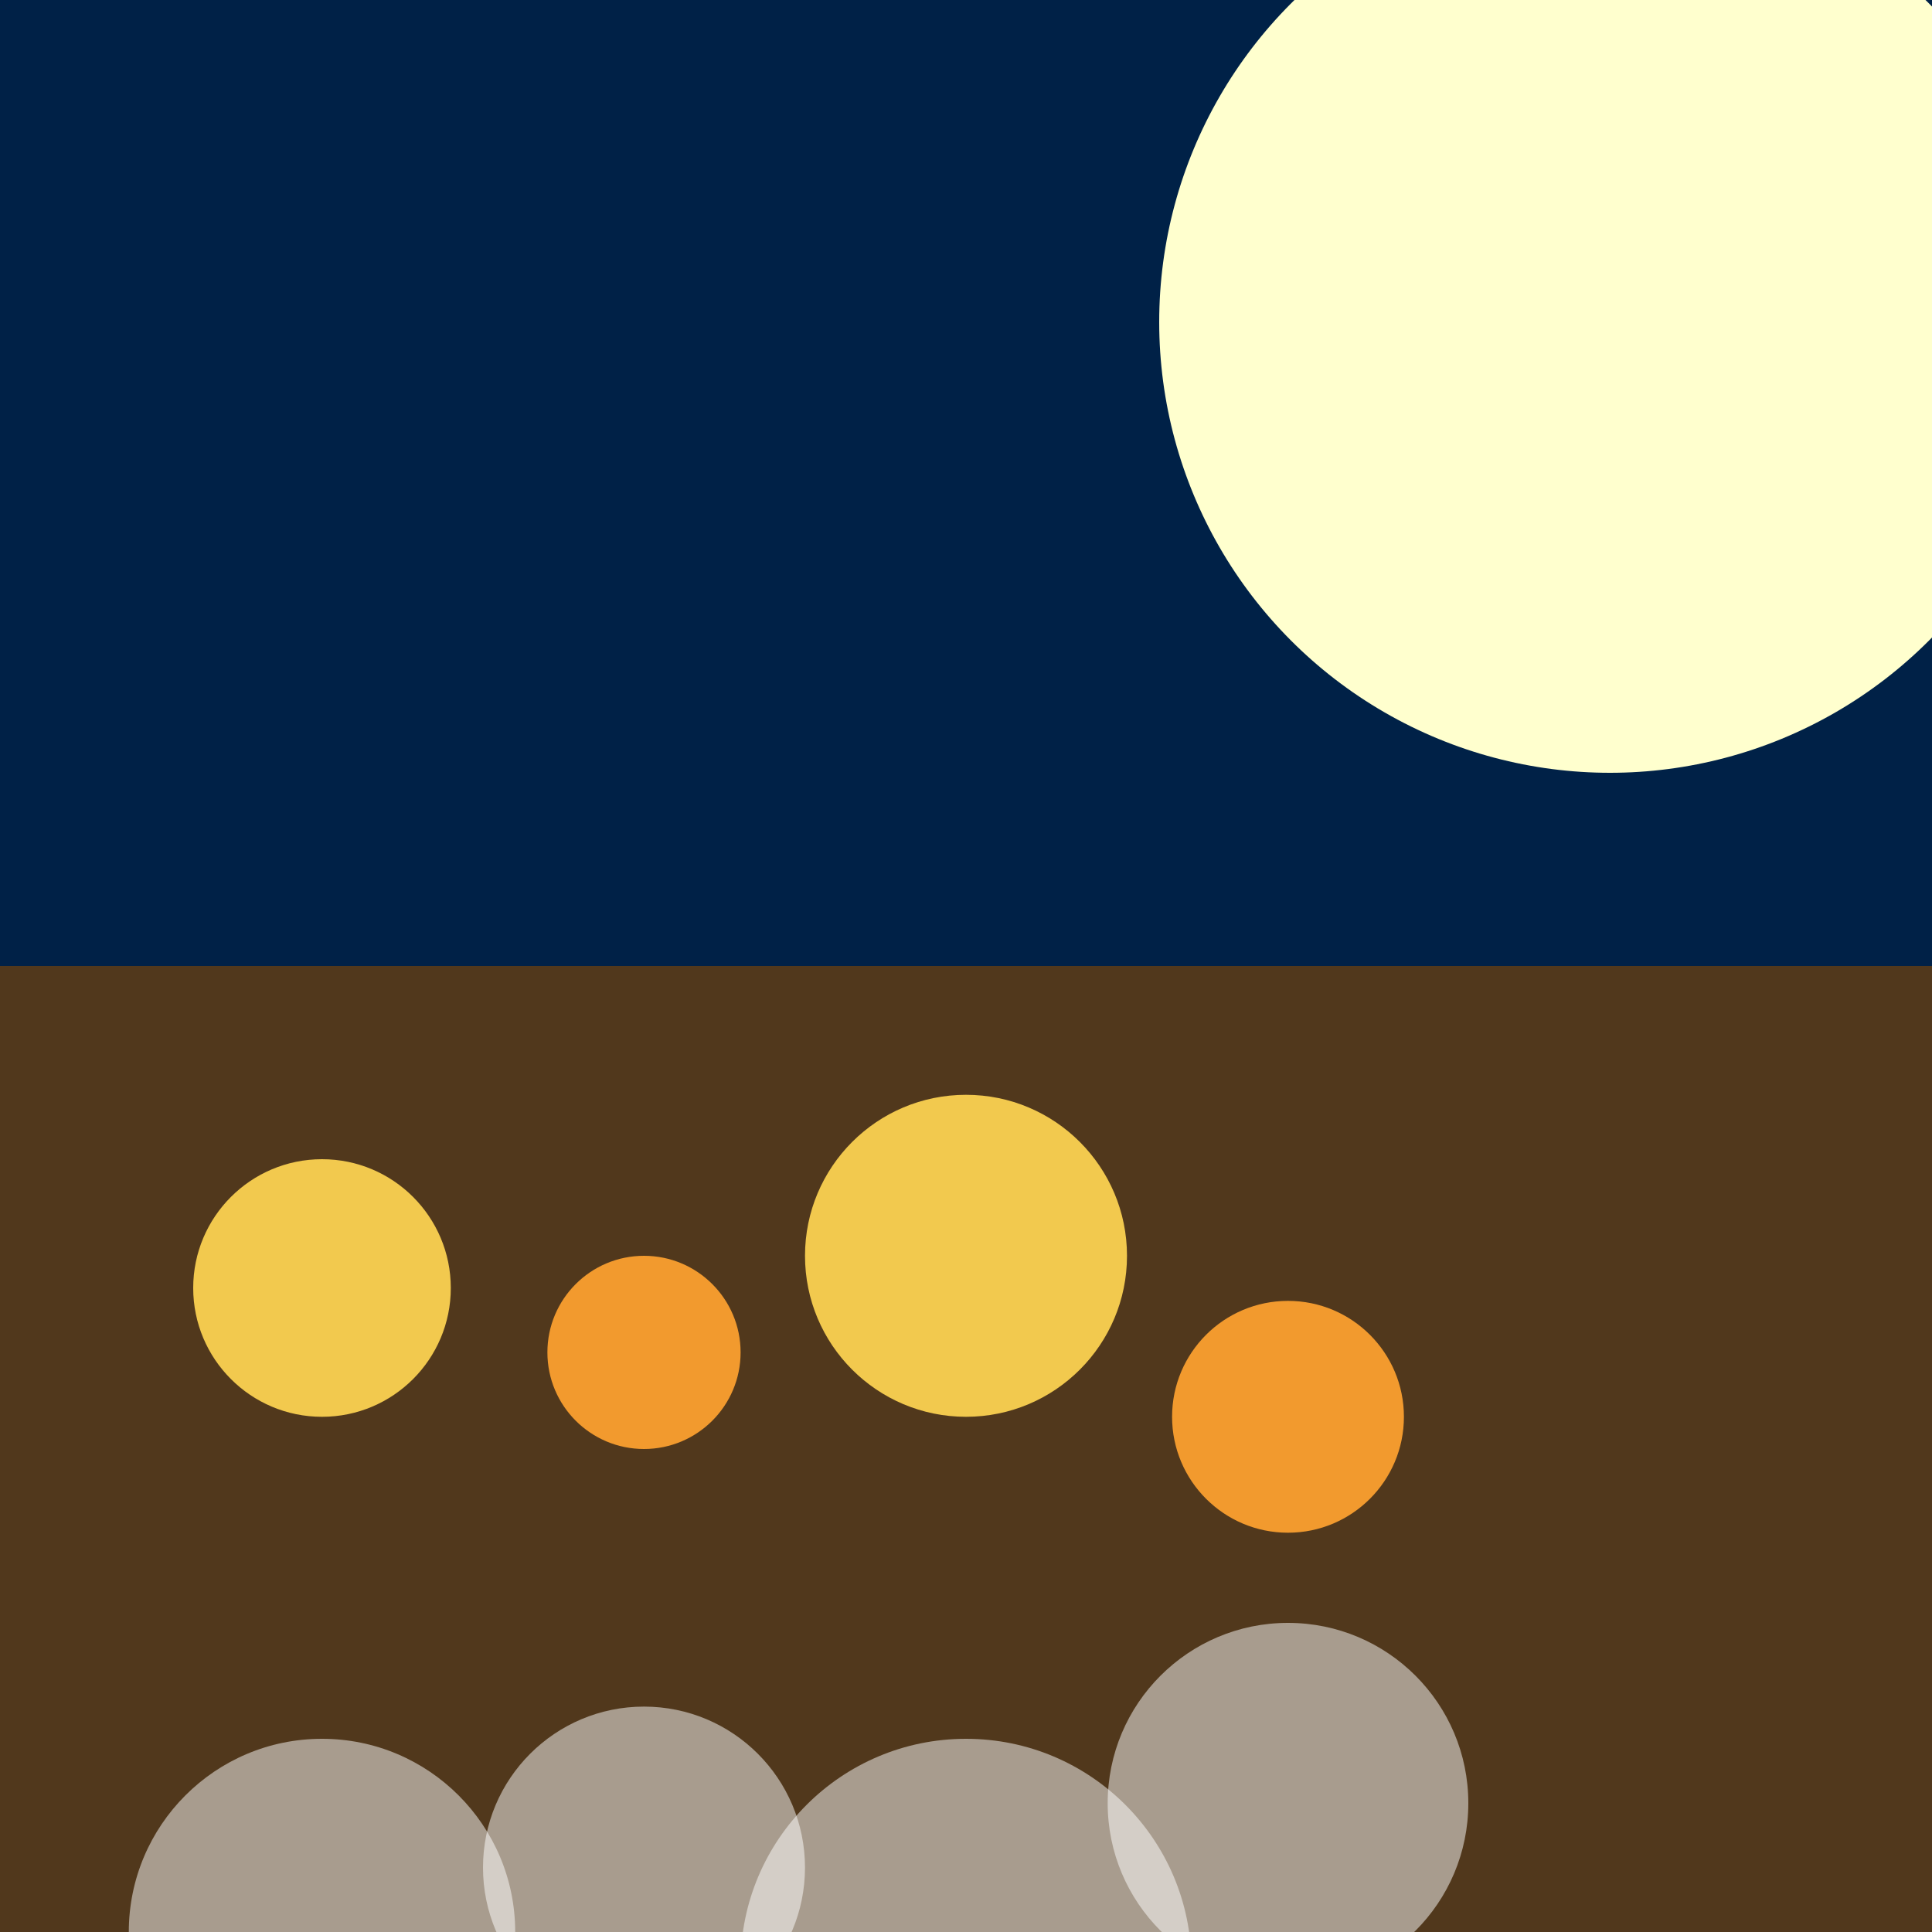
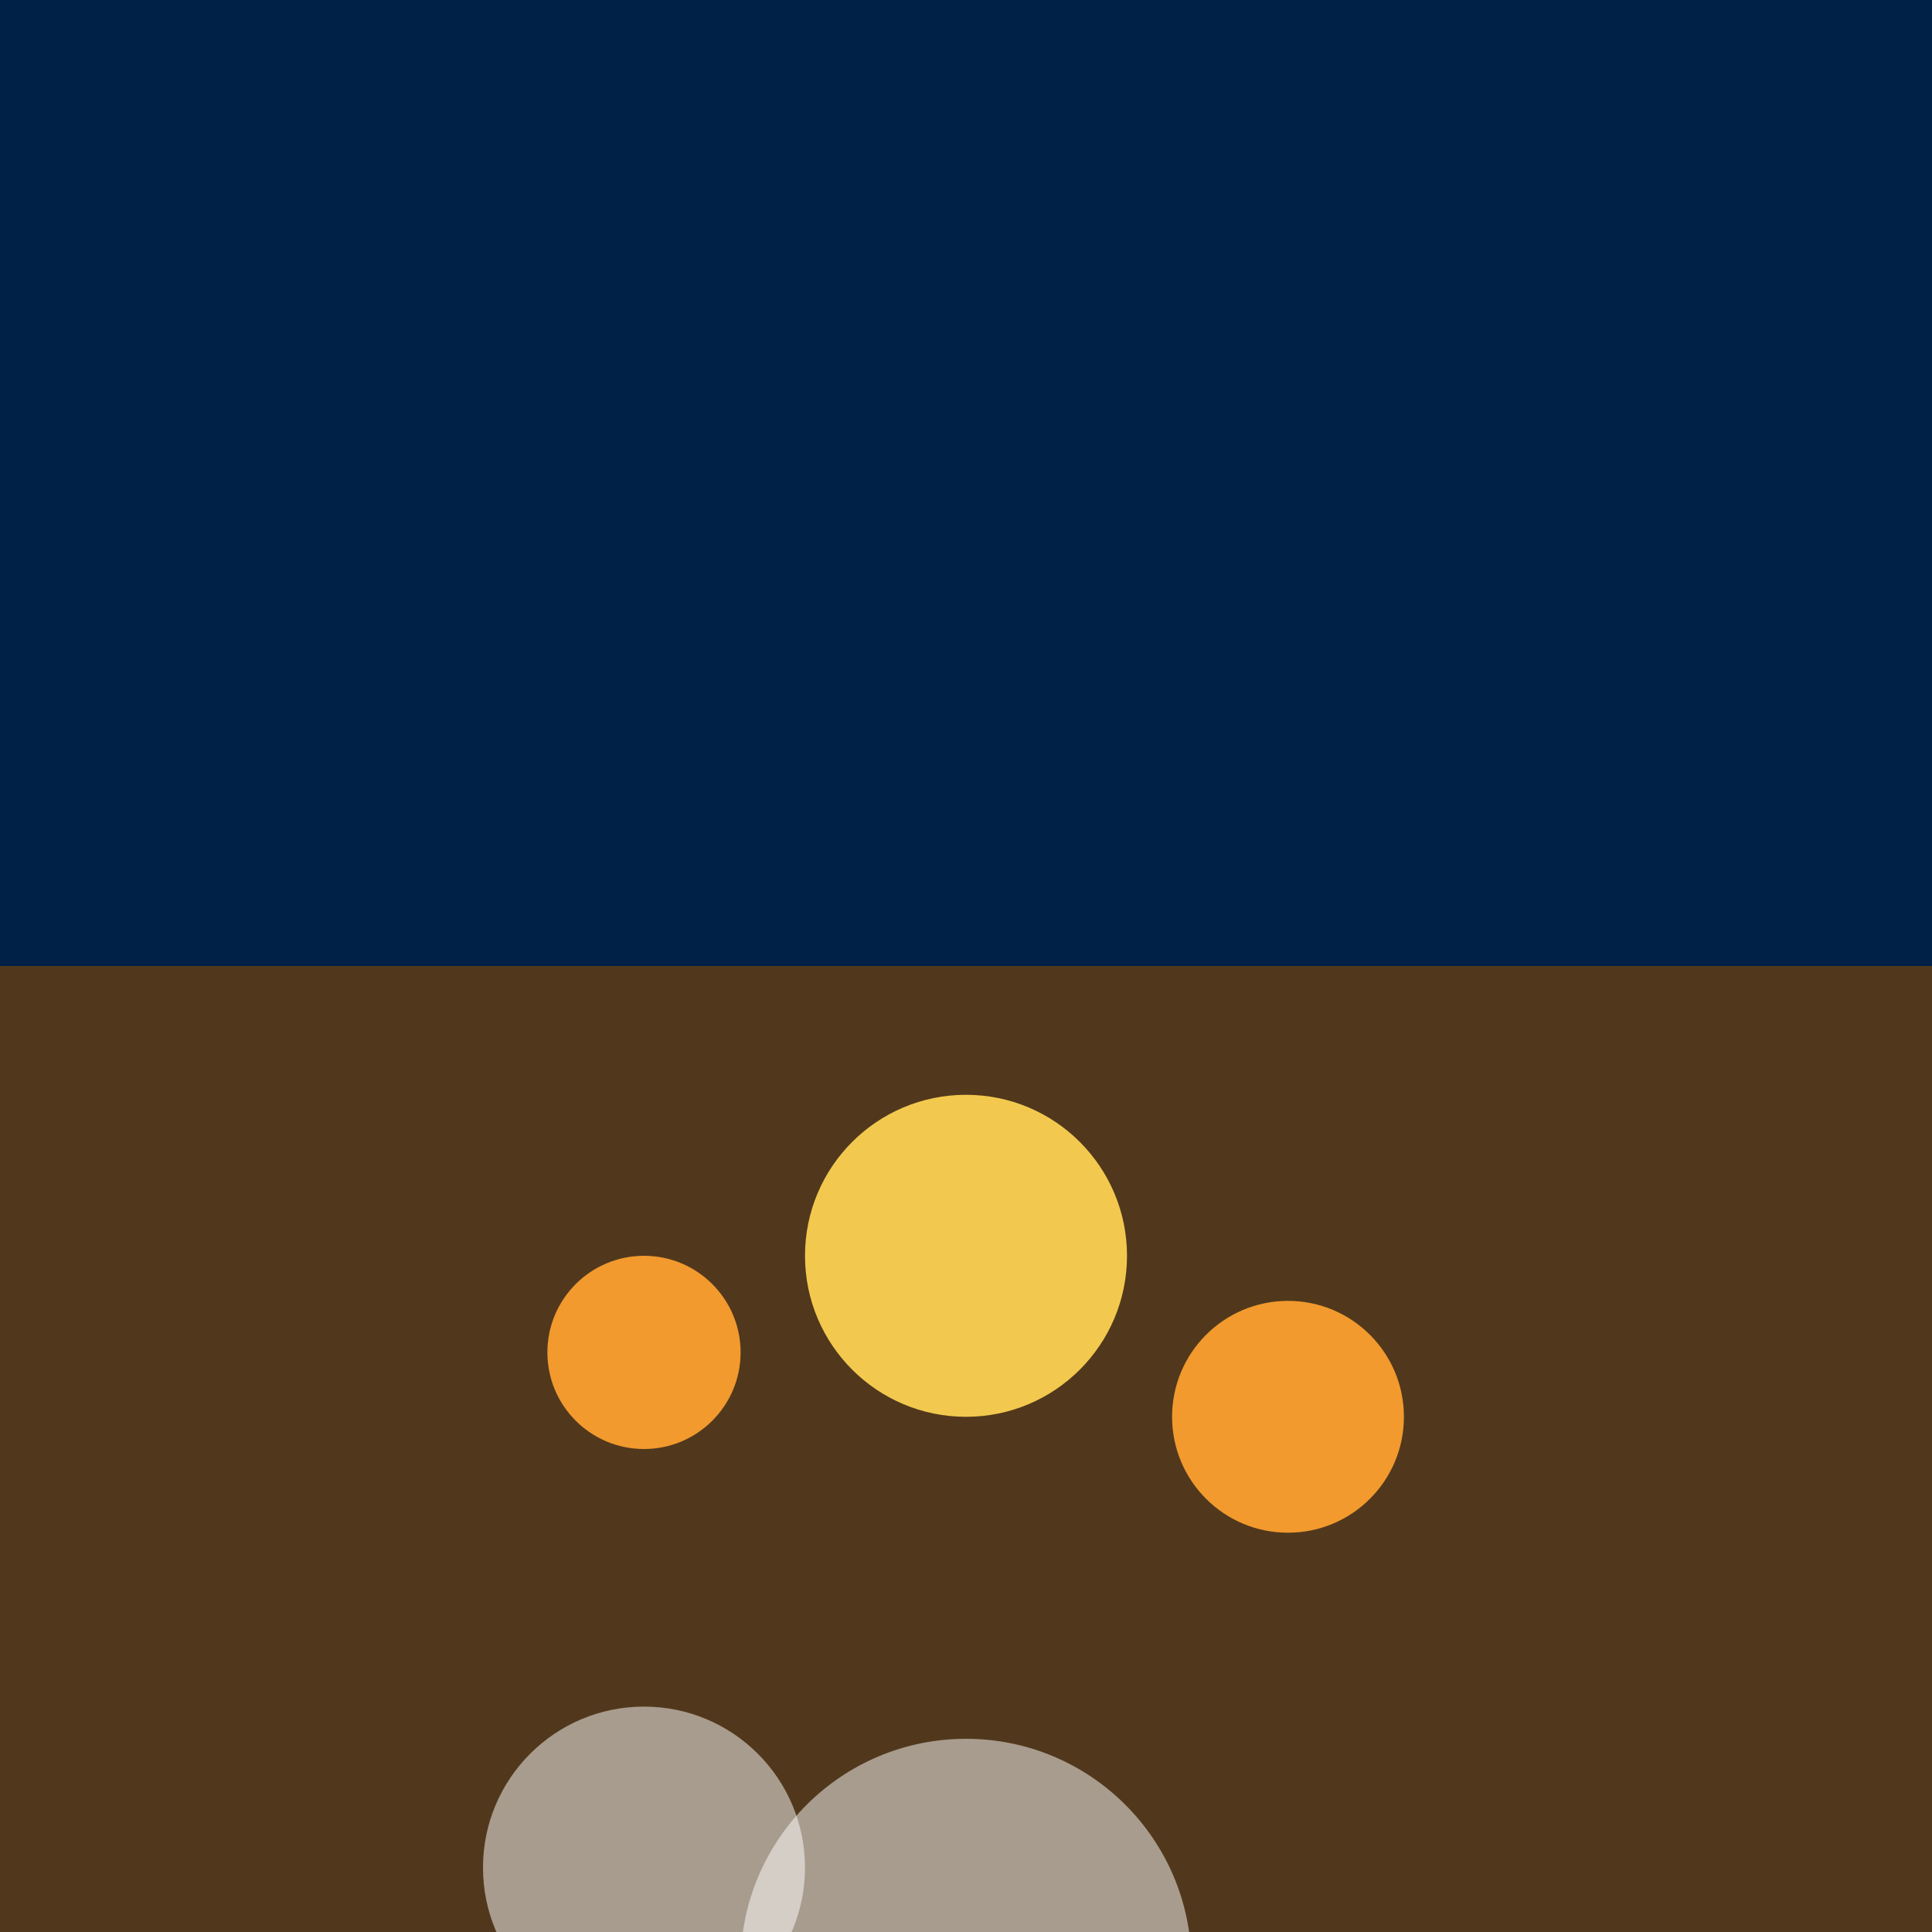
<svg xmlns="http://www.w3.org/2000/svg" viewBox="0 0 300 300">
  <rect x="0" y="0" width="300" height="300" fill="#002147" />
-   <circle cx="250" cy="50" r="70" fill="#FFFFCE" />
  <rect x="0" y="150" width="300" height="150" fill="#51381C" />
-   <circle cx="50" cy="200" r="20" fill="#F2C94E" />
  <circle cx="100" cy="210" r="15" fill="#F29A2E" />
  <circle cx="150" cy="195" r="25" fill="#F2C94E" />
  <circle cx="200" cy="220" r="18" fill="#F29A2E" />
-   <circle cx="50" cy="300" r="30" fill="#FFFFFF" opacity="0.5" />
  <circle cx="100" cy="290" r="25" fill="#FFFFFF" opacity="0.5" />
  <circle cx="150" cy="305" r="35" fill="#FFFFFF" opacity="0.5" />
-   <circle cx="200" cy="280" r="28" fill="#FFFFFF" opacity="0.5" />
</svg>